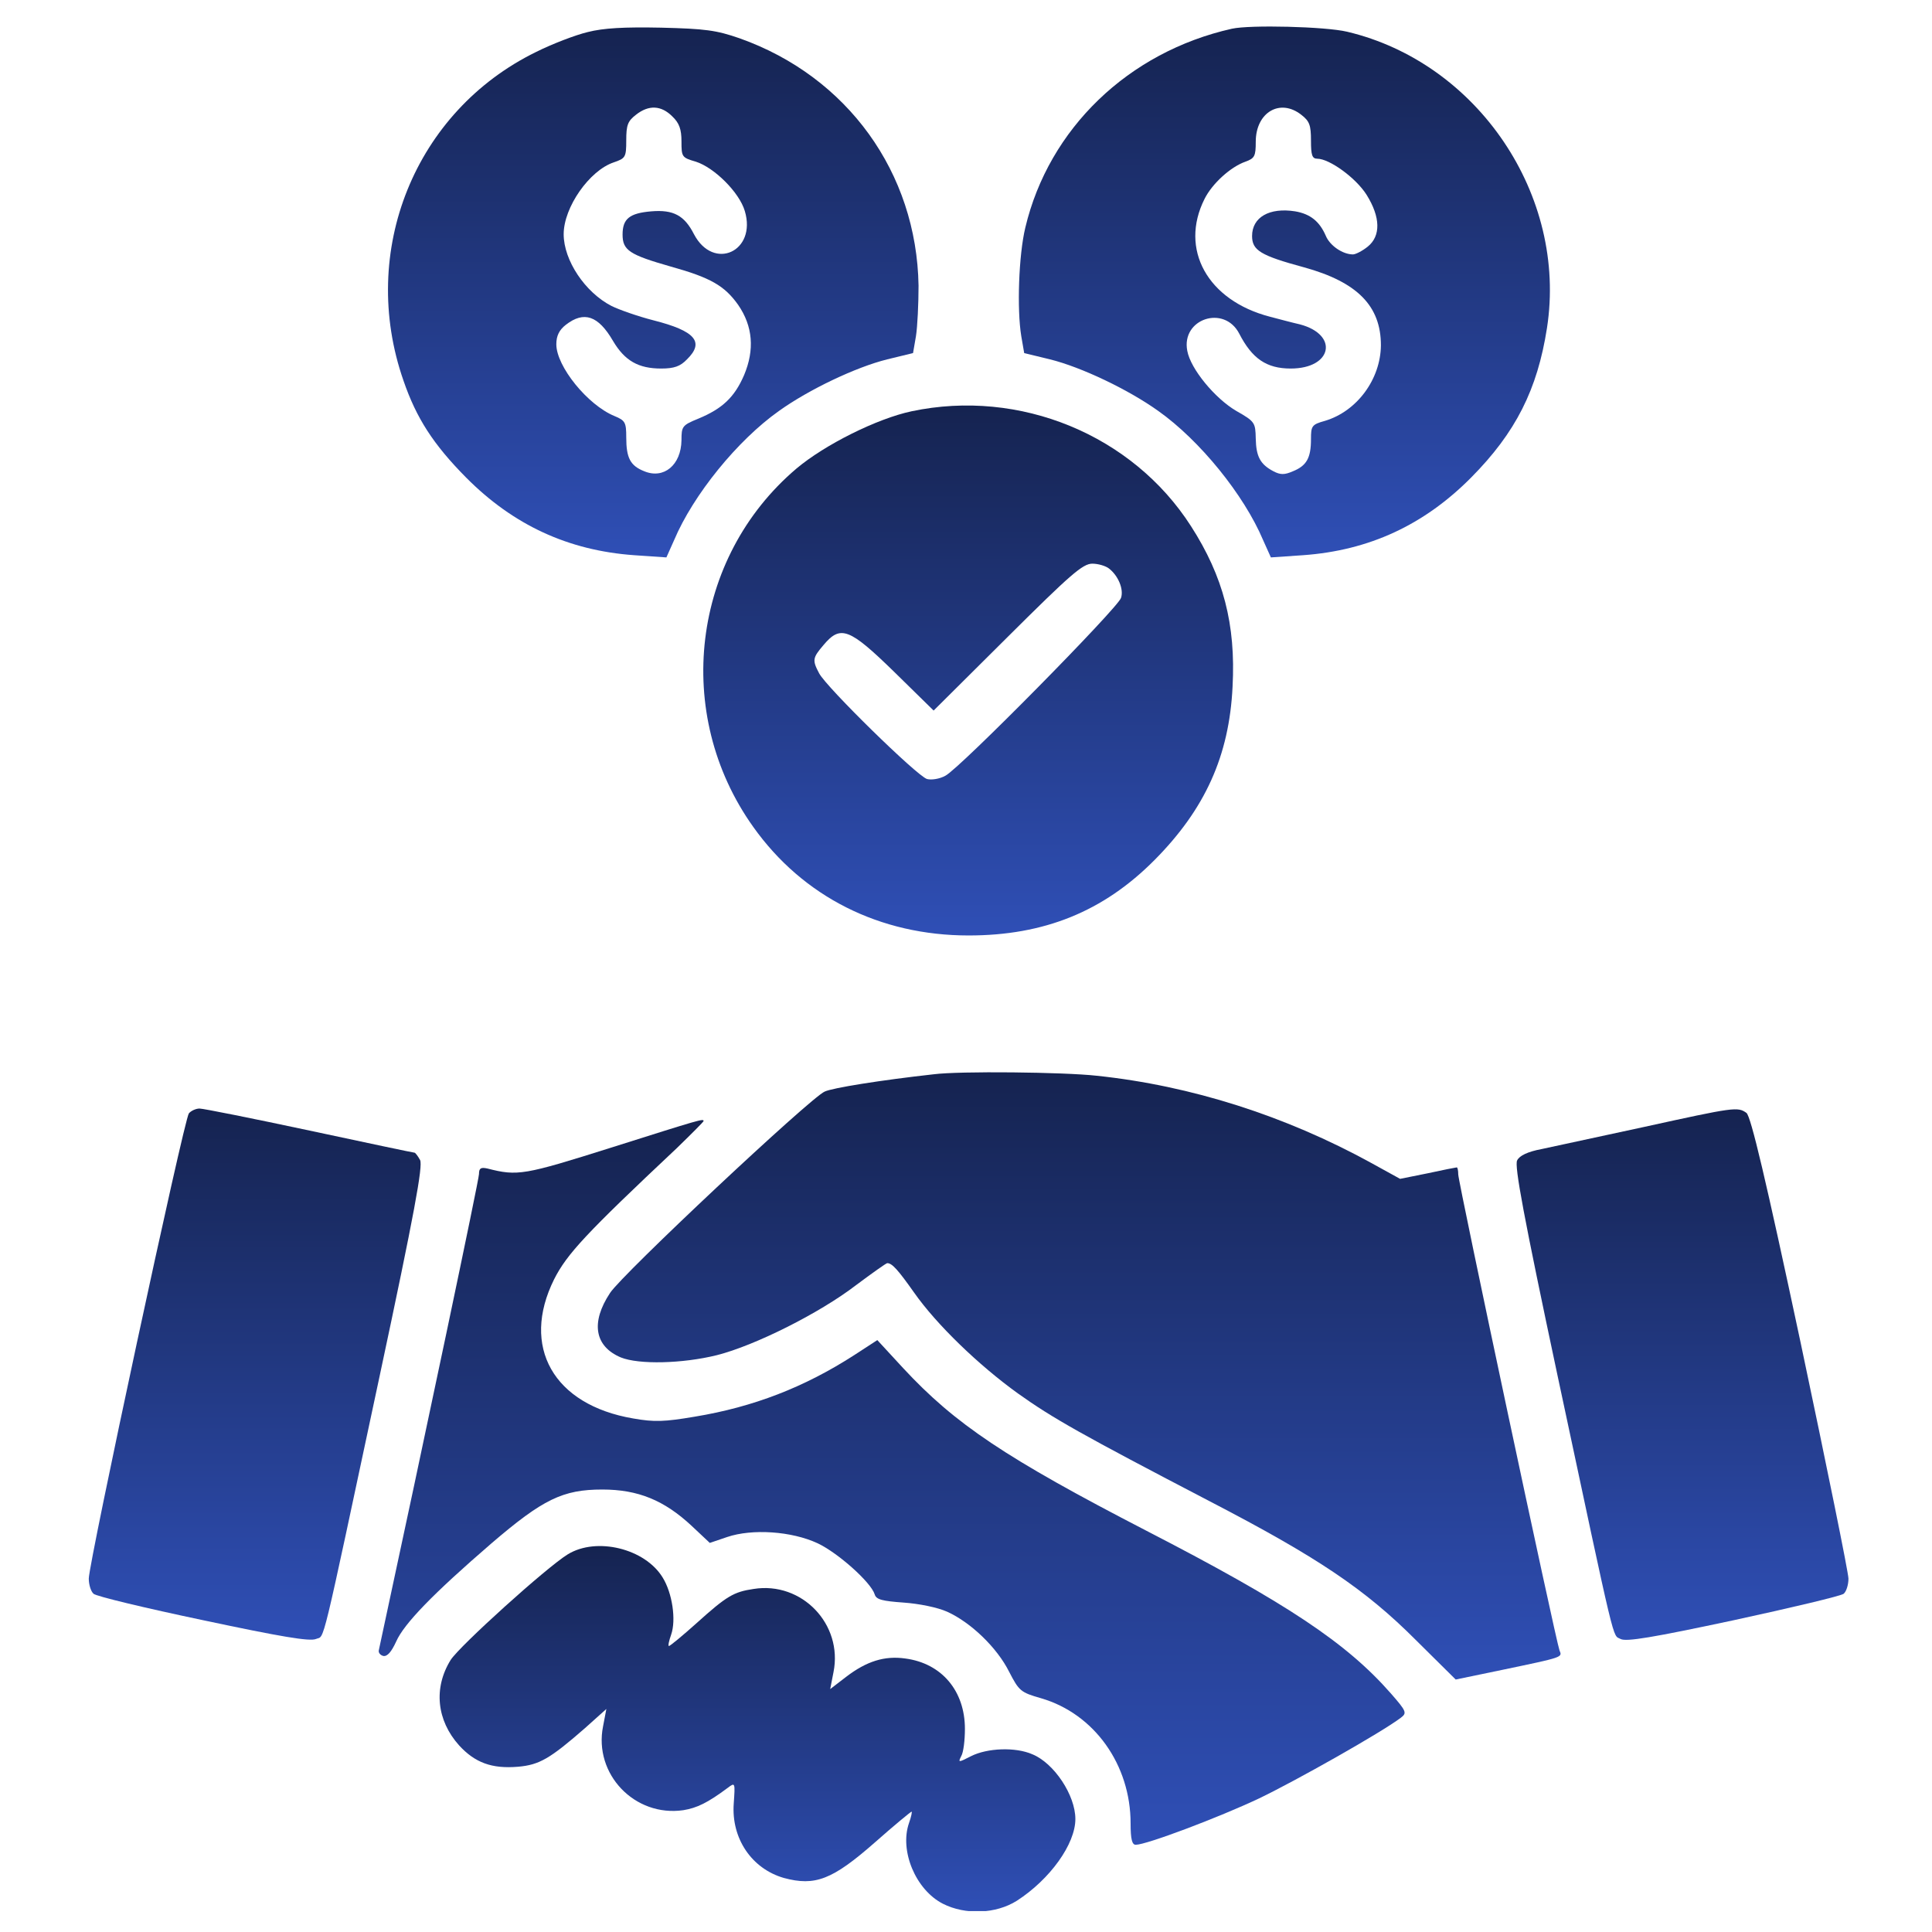
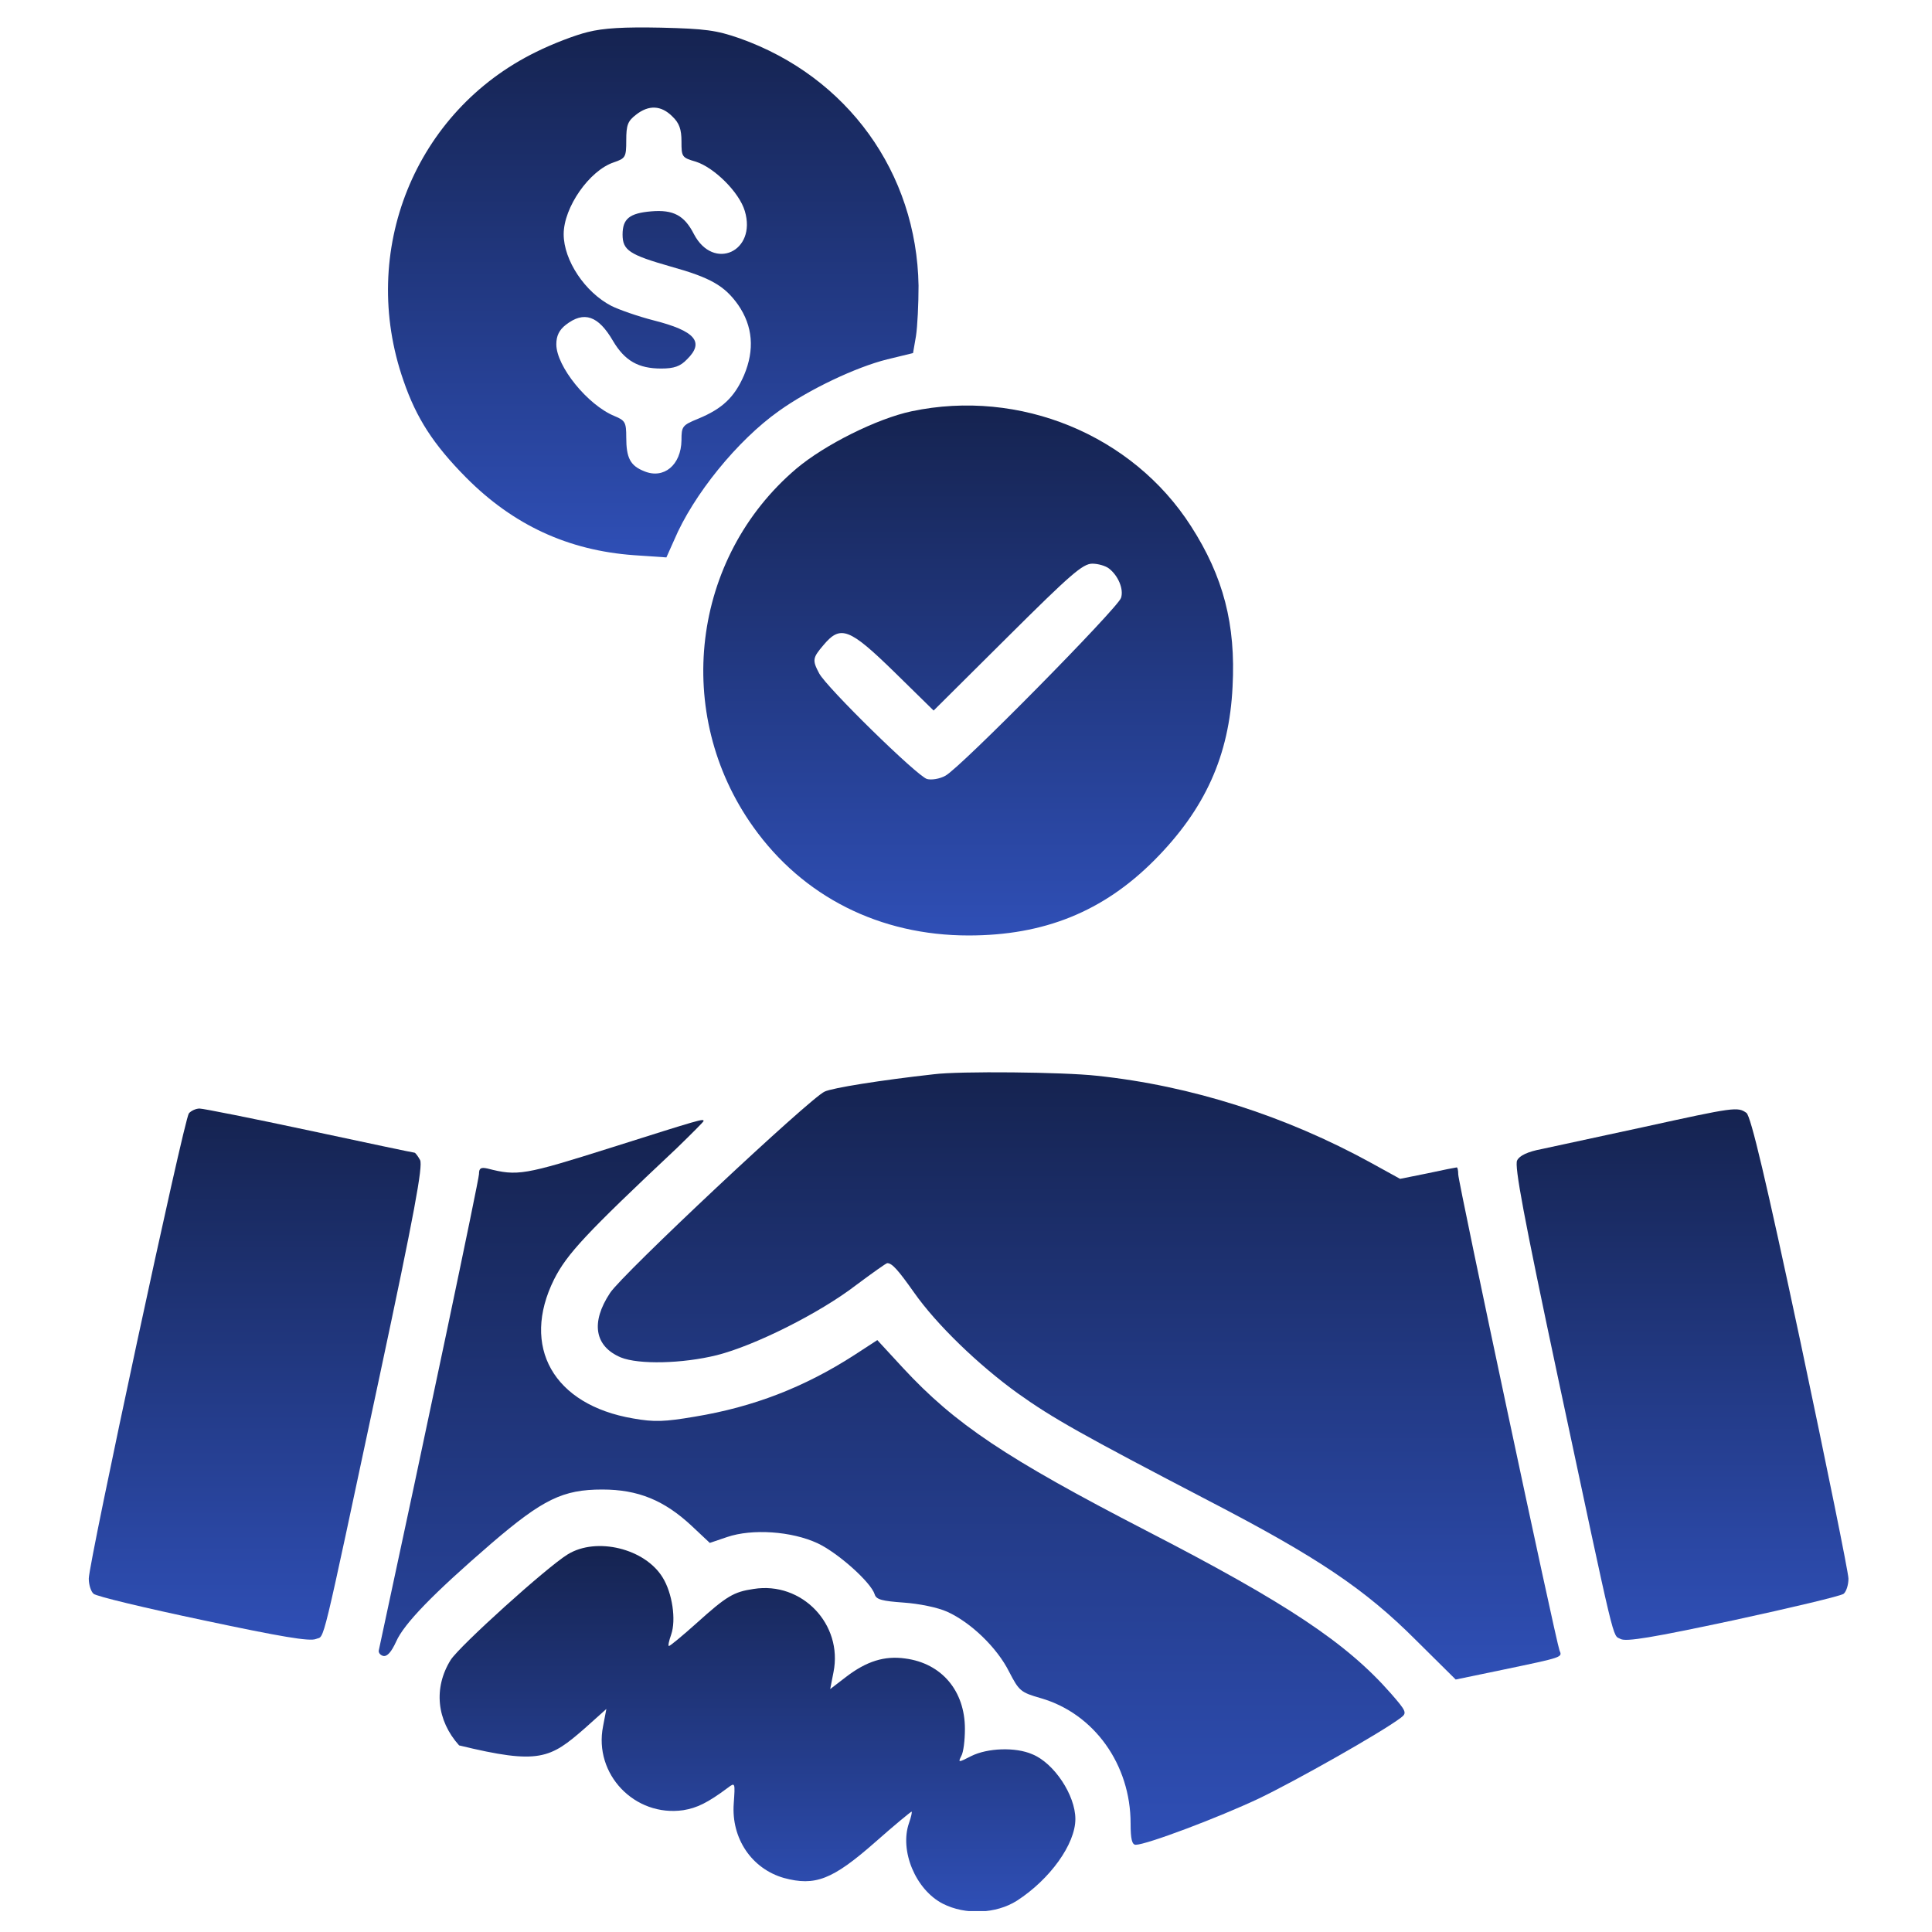
<svg xmlns="http://www.w3.org/2000/svg" width="41" height="41" viewBox="0 0 41 41" fill="none">
  <g clip-path="url(#clip0_83_2717)">
    <path d="M12.47 0.681C12.212 0.743 11.72 0.931 11.376 1.103C8.806 2.36 7.602 5.329 8.563 8.079C8.837 8.876 9.196 9.431 9.891 10.134C10.892 11.142 12.056 11.681 13.454 11.782L14.142 11.829L14.306 11.462C14.712 10.501 15.649 9.345 16.532 8.72C17.165 8.267 18.165 7.79 18.829 7.626L19.376 7.493L19.438 7.134C19.47 6.931 19.493 6.446 19.493 6.063C19.454 3.665 17.985 1.626 15.696 0.813C15.204 0.642 14.97 0.61 14.032 0.587C13.243 0.571 12.806 0.595 12.47 0.681ZM14.267 2.47C14.415 2.61 14.462 2.743 14.462 3.001C14.462 3.329 14.47 3.345 14.767 3.431C15.157 3.556 15.688 4.079 15.806 4.478C16.063 5.337 15.142 5.759 14.727 4.97C14.524 4.571 14.29 4.446 13.821 4.485C13.36 4.524 13.212 4.642 13.212 4.978C13.212 5.313 13.36 5.407 14.235 5.657C15.079 5.892 15.376 6.063 15.665 6.47C15.977 6.923 16.017 7.423 15.79 7.962C15.587 8.431 15.329 8.673 14.821 8.884C14.477 9.024 14.462 9.048 14.462 9.345C14.454 9.868 14.087 10.173 13.673 10.001C13.376 9.884 13.29 9.72 13.29 9.282C13.29 8.962 13.267 8.923 13.04 8.829C12.47 8.595 11.806 7.774 11.806 7.306C11.806 7.126 11.868 7.001 12.009 6.892C12.392 6.595 12.696 6.696 13.009 7.235C13.259 7.657 13.548 7.821 14.032 7.821C14.306 7.821 14.438 7.774 14.579 7.626C14.954 7.259 14.759 7.024 13.868 6.798C13.532 6.712 13.134 6.571 12.977 6.493C12.415 6.204 11.962 5.524 11.962 4.97C11.962 4.399 12.509 3.618 13.024 3.446C13.274 3.36 13.29 3.337 13.29 2.978C13.29 2.657 13.321 2.571 13.493 2.438C13.767 2.22 14.032 2.235 14.267 2.47Z" fill="url(#paint0_linear_83_2717)" />
-     <path d="M26.141 0.61C23.946 1.103 22.259 2.728 21.759 4.829C21.618 5.415 21.579 6.563 21.673 7.134L21.735 7.493L22.282 7.626C22.946 7.79 23.946 8.267 24.579 8.72C25.462 9.345 26.399 10.501 26.805 11.462L26.97 11.829L27.657 11.782C29.055 11.681 30.22 11.142 31.22 10.134C32.165 9.181 32.626 8.267 32.829 6.962C33.266 4.149 31.36 1.329 28.587 0.673C28.126 0.563 26.524 0.524 26.141 0.61ZM27.618 2.438C27.79 2.571 27.821 2.657 27.821 2.985C27.821 3.29 27.845 3.368 27.954 3.368C28.212 3.368 28.774 3.774 29.001 4.134C29.298 4.61 29.305 5.009 29.024 5.235C28.907 5.329 28.766 5.399 28.712 5.399C28.493 5.399 28.22 5.212 28.134 5.001C28.001 4.696 27.805 4.54 27.485 4.485C26.938 4.399 26.571 4.61 26.571 5.009C26.571 5.313 26.751 5.423 27.673 5.673C28.805 5.985 29.305 6.493 29.305 7.329C29.298 8.048 28.798 8.728 28.118 8.931C27.837 9.009 27.821 9.04 27.821 9.321C27.821 9.72 27.727 9.884 27.438 10.001C27.259 10.079 27.173 10.079 27.024 10.001C26.743 9.853 26.657 9.688 26.649 9.306C26.641 8.97 26.634 8.946 26.235 8.72C25.782 8.454 25.266 7.829 25.196 7.446C25.063 6.767 25.977 6.462 26.298 7.079C26.571 7.61 26.876 7.821 27.391 7.821C28.274 7.821 28.415 7.103 27.587 6.884C27.415 6.845 27.126 6.767 26.946 6.72C25.626 6.376 25.024 5.29 25.563 4.22C25.727 3.892 26.118 3.54 26.43 3.431C26.626 3.36 26.649 3.313 26.649 3.009C26.649 2.384 27.165 2.079 27.618 2.438Z" fill="url(#paint1_linear_83_2717)" />
    <path d="M19.345 8.728C18.61 8.884 17.501 9.438 16.899 9.946C14.673 11.837 14.274 15.149 15.985 17.548C17.04 19.032 18.673 19.852 20.555 19.852C22.157 19.852 23.415 19.345 24.501 18.251C25.571 17.173 26.087 16.04 26.157 14.571C26.227 13.251 25.962 12.235 25.274 11.165C24.032 9.228 21.641 8.243 19.345 8.728ZM23.532 12.063C23.727 12.212 23.852 12.501 23.79 12.688C23.727 12.899 20.368 16.306 20.063 16.462C19.938 16.532 19.766 16.556 19.673 16.532C19.462 16.47 17.54 14.587 17.384 14.29C17.235 14.009 17.243 13.962 17.477 13.688C17.837 13.259 18.024 13.329 18.977 14.259L19.813 15.079L21.384 13.517C22.712 12.196 22.977 11.962 23.18 11.962C23.305 11.962 23.462 12.009 23.532 12.063Z" fill="url(#paint2_linear_83_2717)" />
    <path d="M19.813 22.798C18.688 22.923 17.665 23.087 17.501 23.165C17.204 23.29 13.196 27.048 12.946 27.439C12.532 28.064 12.618 28.571 13.173 28.806C13.556 28.962 14.485 28.939 15.212 28.759C16.017 28.556 17.392 27.868 18.165 27.274C18.509 27.017 18.806 26.806 18.829 26.806C18.931 26.806 19.056 26.946 19.399 27.431C19.876 28.11 20.767 28.97 21.602 29.571C22.337 30.095 22.946 30.439 25.673 31.86C27.962 33.048 28.97 33.727 30.04 34.798L30.892 35.642L31.876 35.438C33.181 35.165 33.157 35.173 33.095 35.024C33.017 34.821 30.946 25.087 30.946 24.923C30.946 24.837 30.931 24.774 30.915 24.774C30.899 24.774 30.618 24.829 30.298 24.899L29.712 25.017L29.102 24.681C27.282 23.681 25.282 23.04 23.274 22.829C22.579 22.751 20.36 22.727 19.813 22.798Z" fill="url(#paint3_linear_83_2717)" />
    <path d="M4.009 23.626C3.907 23.743 1.884 33.165 1.884 33.501C1.884 33.634 1.931 33.775 1.985 33.822C2.04 33.876 3.087 34.126 4.313 34.384C5.97 34.736 6.571 34.837 6.704 34.782C6.899 34.697 6.782 35.173 8.056 29.204C8.798 25.728 8.977 24.743 8.915 24.618C8.868 24.532 8.813 24.462 8.798 24.462C8.774 24.462 7.774 24.251 6.571 23.993C5.368 23.736 4.313 23.525 4.235 23.525C4.157 23.525 4.056 23.572 4.009 23.626Z" fill="url(#paint4_linear_83_2717)" />
    <path d="M34.892 23.915C33.946 24.118 32.97 24.329 32.72 24.384C32.423 24.439 32.243 24.525 32.196 24.626C32.134 24.735 32.337 25.822 33.056 29.204C34.313 35.095 34.212 34.681 34.392 34.782C34.509 34.845 35.071 34.751 36.79 34.384C38.017 34.118 39.071 33.868 39.126 33.822C39.181 33.775 39.227 33.634 39.227 33.501C39.227 33.376 38.767 31.118 38.212 28.493C37.47 25.009 37.157 23.697 37.063 23.618C36.876 23.485 36.813 23.493 34.892 23.915Z" fill="url(#paint5_linear_83_2717)" />
    <path d="M12.977 24.352C11.118 24.939 10.985 24.962 10.345 24.798C10.204 24.767 10.165 24.79 10.165 24.915C10.165 25.032 9.024 30.454 8.04 35.017C8.024 35.071 8.071 35.126 8.134 35.142C8.22 35.157 8.306 35.056 8.407 34.837C8.571 34.462 9.181 33.829 10.431 32.751C11.524 31.814 11.946 31.61 12.782 31.61C13.54 31.61 14.095 31.837 14.681 32.384L15.063 32.743L15.431 32.618C15.962 32.438 16.798 32.493 17.352 32.751C17.782 32.954 18.485 33.579 18.563 33.837C18.595 33.946 18.727 33.977 19.173 34.009C19.501 34.032 19.892 34.11 20.102 34.204C20.602 34.431 21.157 34.962 21.415 35.477C21.626 35.884 21.657 35.915 22.095 36.04C23.22 36.368 23.993 37.446 23.993 38.696C23.993 39.032 24.024 39.149 24.102 39.149C24.329 39.149 25.86 38.571 26.72 38.165C27.501 37.79 29.313 36.767 29.727 36.454C29.86 36.352 29.852 36.321 29.517 35.938C28.579 34.868 27.313 34.024 24.329 32.485C21.337 30.939 20.267 30.22 19.165 29.032L18.618 28.439L18.126 28.759C17.071 29.439 15.985 29.86 14.743 30.064C14.102 30.173 13.884 30.181 13.438 30.102C11.743 29.814 11.048 28.579 11.759 27.149C12.032 26.61 12.431 26.181 14.368 24.36C14.673 24.064 14.931 23.806 14.931 23.79C14.931 23.735 14.876 23.751 12.977 24.352Z" fill="url(#paint6_linear_83_2717)" />
-     <path d="M12.048 32.986C11.602 33.259 9.751 34.931 9.563 35.228C9.196 35.821 9.266 36.509 9.743 37.04C10.079 37.407 10.438 37.54 10.993 37.493C11.446 37.454 11.673 37.321 12.415 36.673L12.868 36.267L12.798 36.634C12.595 37.65 13.47 38.564 14.501 38.415C14.79 38.368 15.017 38.259 15.446 37.939C15.602 37.821 15.602 37.829 15.571 38.275C15.517 39.017 15.954 39.657 16.634 39.853C17.298 40.032 17.665 39.892 18.571 39.095C18.977 38.736 19.329 38.446 19.345 38.446C19.36 38.446 19.337 38.556 19.29 38.689C19.087 39.275 19.43 40.103 20.009 40.4C20.485 40.642 21.134 40.618 21.579 40.337C22.282 39.884 22.821 39.134 22.821 38.603C22.821 38.095 22.368 37.415 21.907 37.228C21.548 37.071 20.954 37.095 20.61 37.267C20.337 37.407 20.329 37.407 20.399 37.267C20.446 37.189 20.477 36.931 20.477 36.689C20.477 35.884 19.985 35.298 19.212 35.196C18.774 35.134 18.392 35.251 17.954 35.587L17.618 35.845L17.688 35.486C17.892 34.47 17.017 33.556 15.993 33.72C15.571 33.782 15.423 33.868 14.782 34.446C14.485 34.712 14.22 34.931 14.196 34.931C14.173 34.931 14.196 34.821 14.243 34.689C14.352 34.376 14.267 33.806 14.063 33.478C13.688 32.861 12.657 32.611 12.048 32.986Z" fill="url(#paint7_linear_83_2717)" />
+     <path d="M12.048 32.986C11.602 33.259 9.751 34.931 9.563 35.228C9.196 35.821 9.266 36.509 9.743 37.04C11.446 37.454 11.673 37.321 12.415 36.673L12.868 36.267L12.798 36.634C12.595 37.65 13.47 38.564 14.501 38.415C14.79 38.368 15.017 38.259 15.446 37.939C15.602 37.821 15.602 37.829 15.571 38.275C15.517 39.017 15.954 39.657 16.634 39.853C17.298 40.032 17.665 39.892 18.571 39.095C18.977 38.736 19.329 38.446 19.345 38.446C19.36 38.446 19.337 38.556 19.29 38.689C19.087 39.275 19.43 40.103 20.009 40.4C20.485 40.642 21.134 40.618 21.579 40.337C22.282 39.884 22.821 39.134 22.821 38.603C22.821 38.095 22.368 37.415 21.907 37.228C21.548 37.071 20.954 37.095 20.61 37.267C20.337 37.407 20.329 37.407 20.399 37.267C20.446 37.189 20.477 36.931 20.477 36.689C20.477 35.884 19.985 35.298 19.212 35.196C18.774 35.134 18.392 35.251 17.954 35.587L17.618 35.845L17.688 35.486C17.892 34.47 17.017 33.556 15.993 33.72C15.571 33.782 15.423 33.868 14.782 34.446C14.485 34.712 14.22 34.931 14.196 34.931C14.173 34.931 14.196 34.821 14.243 34.689C14.352 34.376 14.267 33.806 14.063 33.478C13.688 32.861 12.657 32.611 12.048 32.986Z" fill="url(#paint7_linear_83_2717)" />
  </g>
  <defs>
    <linearGradient id="paint0_linear_83_2717" x1="13.864" y1="11.829" x2="13.864" y2="0.582" gradientUnits="userSpaceOnUse">
      <stop stop-color="#2F4FB6" />
      <stop offset="1" stop-color="#152350" />
    </linearGradient>
    <linearGradient id="paint1_linear_83_2717" x1="27.256" y1="11.829" x2="27.256" y2="0.564" gradientUnits="userSpaceOnUse">
      <stop stop-color="#2F4FB6" />
      <stop offset="1" stop-color="#152350" />
    </linearGradient>
    <linearGradient id="paint2_linear_83_2717" x1="20.546" y1="19.852" x2="20.546" y2="8.605" gradientUnits="userSpaceOnUse">
      <stop stop-color="#2F4FB6" />
      <stop offset="1" stop-color="#152350" />
    </linearGradient>
    <linearGradient id="paint3_linear_83_2717" x1="22.902" y1="35.642" x2="22.902" y2="22.756" gradientUnits="userSpaceOnUse">
      <stop stop-color="#2F4FB6" />
      <stop offset="1" stop-color="#152350" />
    </linearGradient>
    <linearGradient id="paint4_linear_83_2717" x1="5.405" y1="34.796" x2="5.405" y2="23.525" gradientUnits="userSpaceOnUse">
      <stop stop-color="#2F4FB6" />
      <stop offset="1" stop-color="#152350" />
    </linearGradient>
    <linearGradient id="paint5_linear_83_2717" x1="35.706" y1="34.8" x2="35.706" y2="23.542" gradientUnits="userSpaceOnUse">
      <stop stop-color="#2F4FB6" />
      <stop offset="1" stop-color="#152350" />
    </linearGradient>
    <linearGradient id="paint6_linear_83_2717" x1="18.922" y1="39.149" x2="18.922" y2="23.77" gradientUnits="userSpaceOnUse">
      <stop stop-color="#2F4FB6" />
      <stop offset="1" stop-color="#152350" />
    </linearGradient>
    <linearGradient id="paint7_linear_83_2717" x1="16.076" y1="40.566" x2="16.076" y2="32.809" gradientUnits="userSpaceOnUse">
      <stop stop-color="#2F4FB6" />
      <stop offset="1" stop-color="#152350" />
    </linearGradient>
    <clipPath id="clip0_83_2717">
      <rect width="40" height="40" fill="white" transform="translate(0.556 0.556)" />
    </clipPath>
  </defs>
</svg>